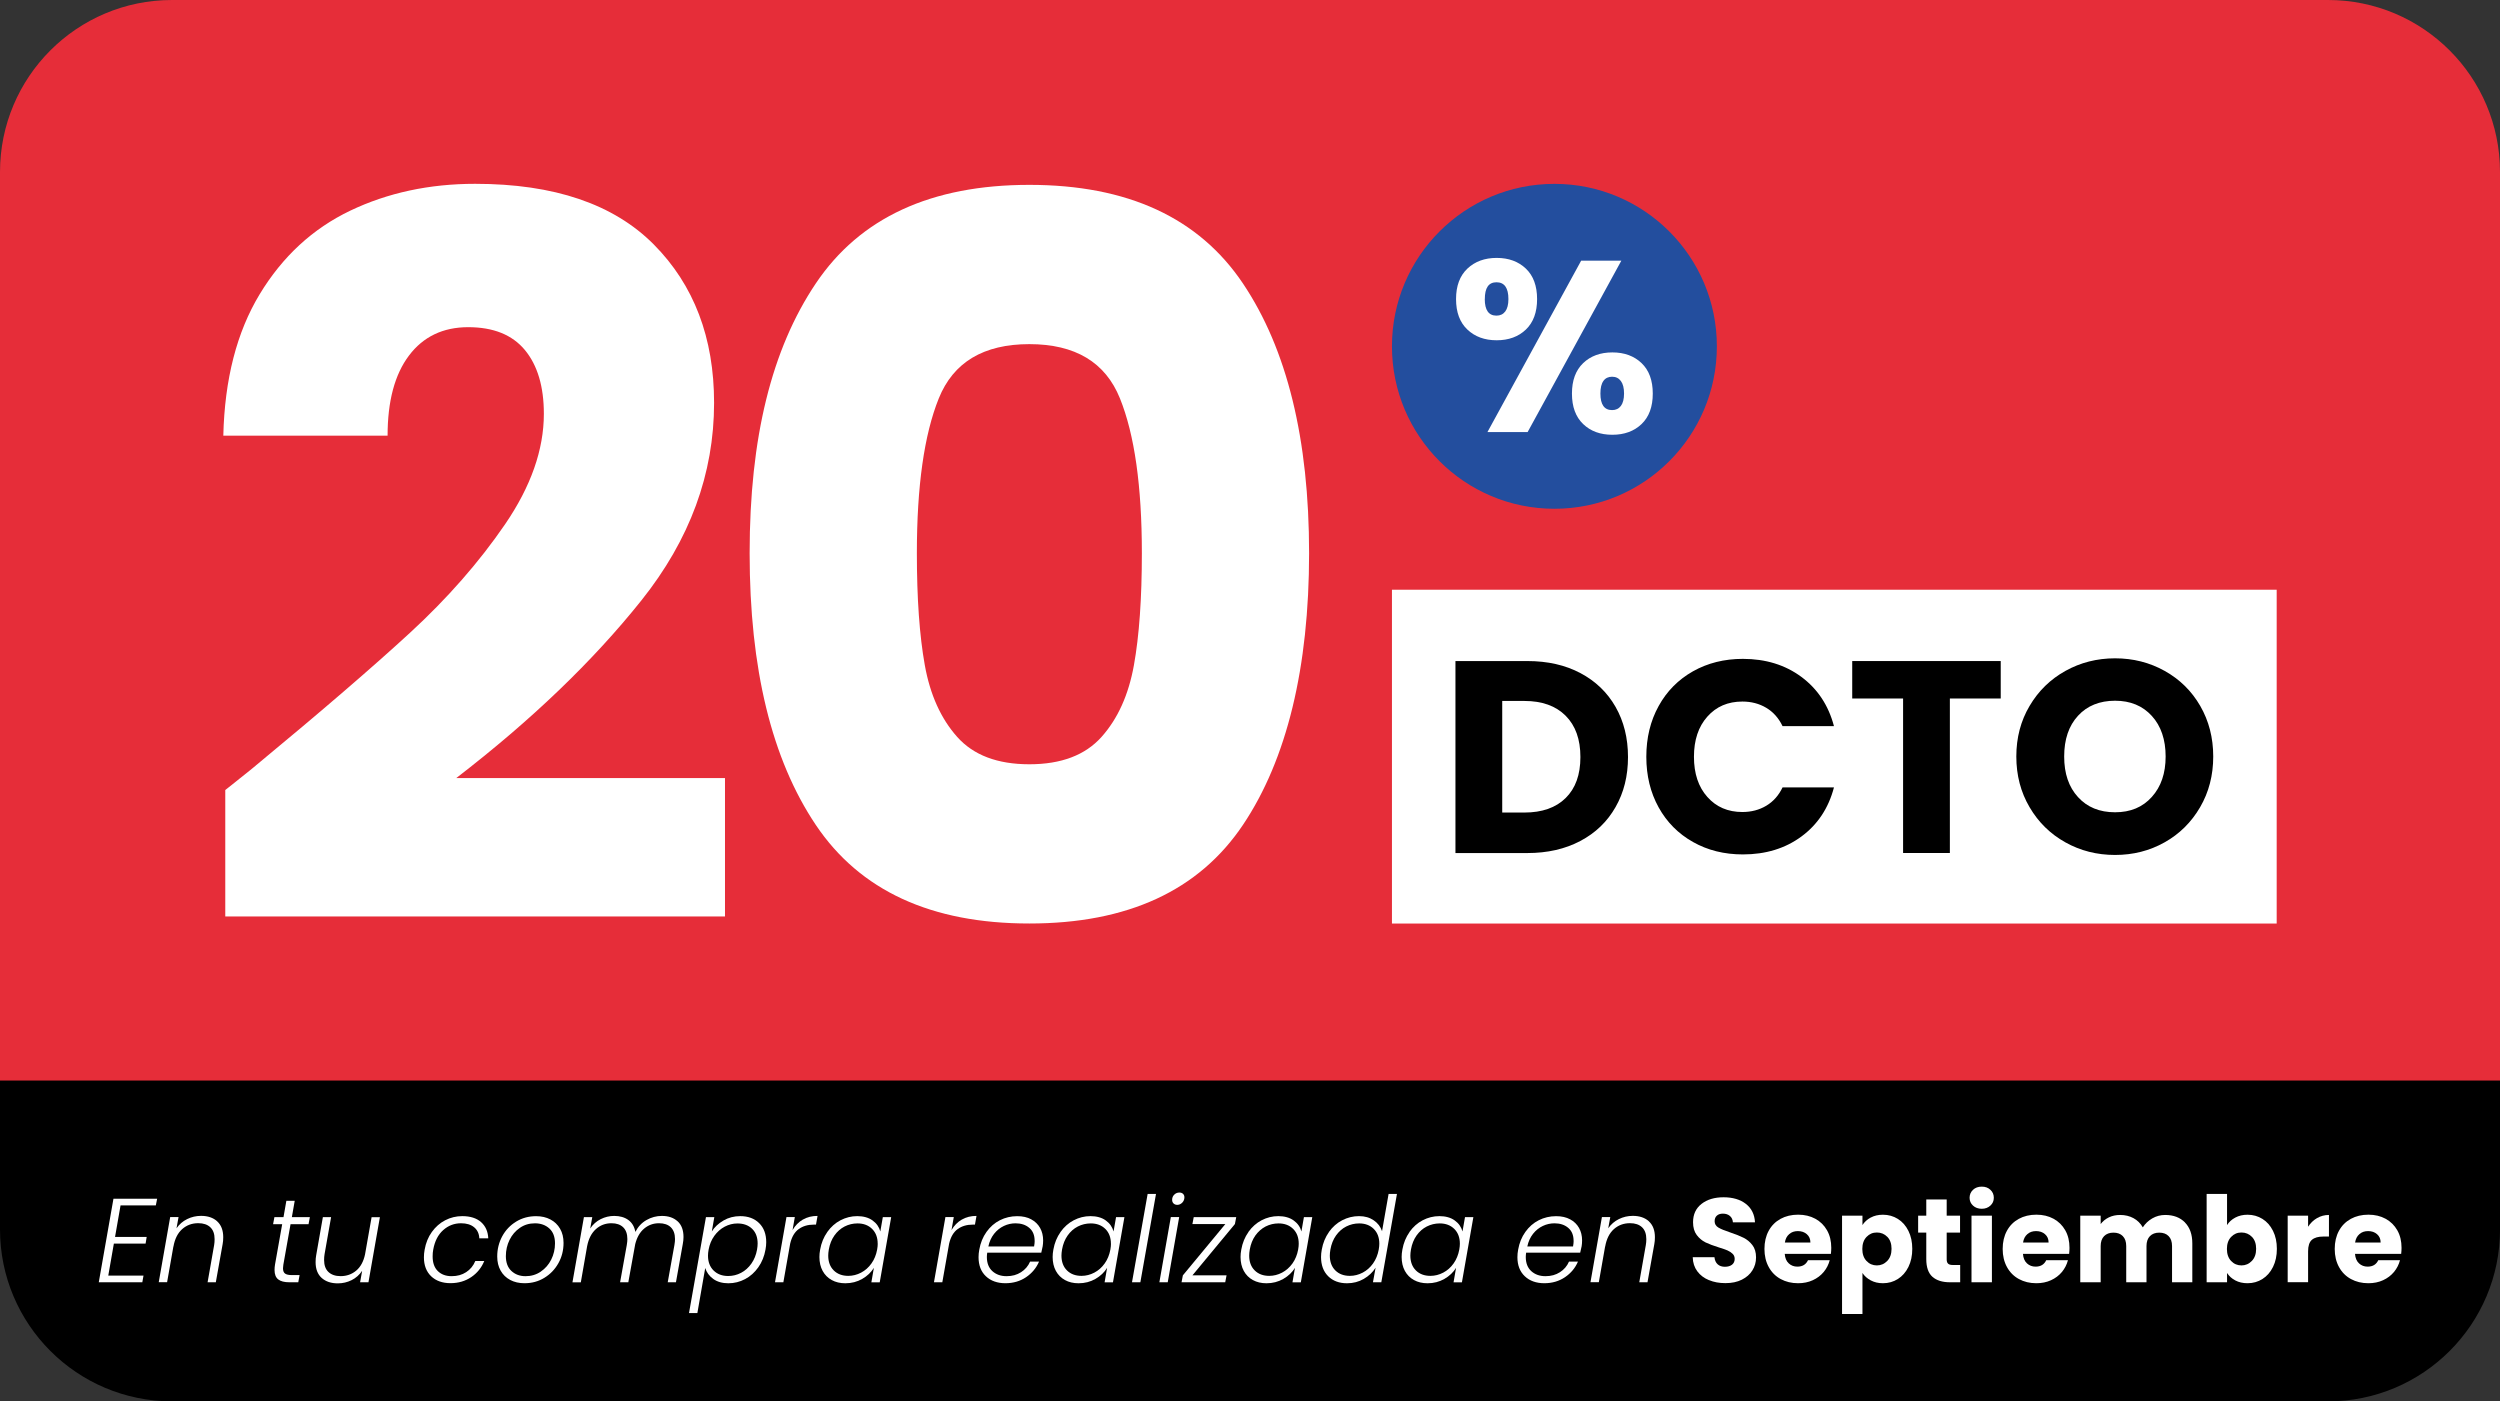
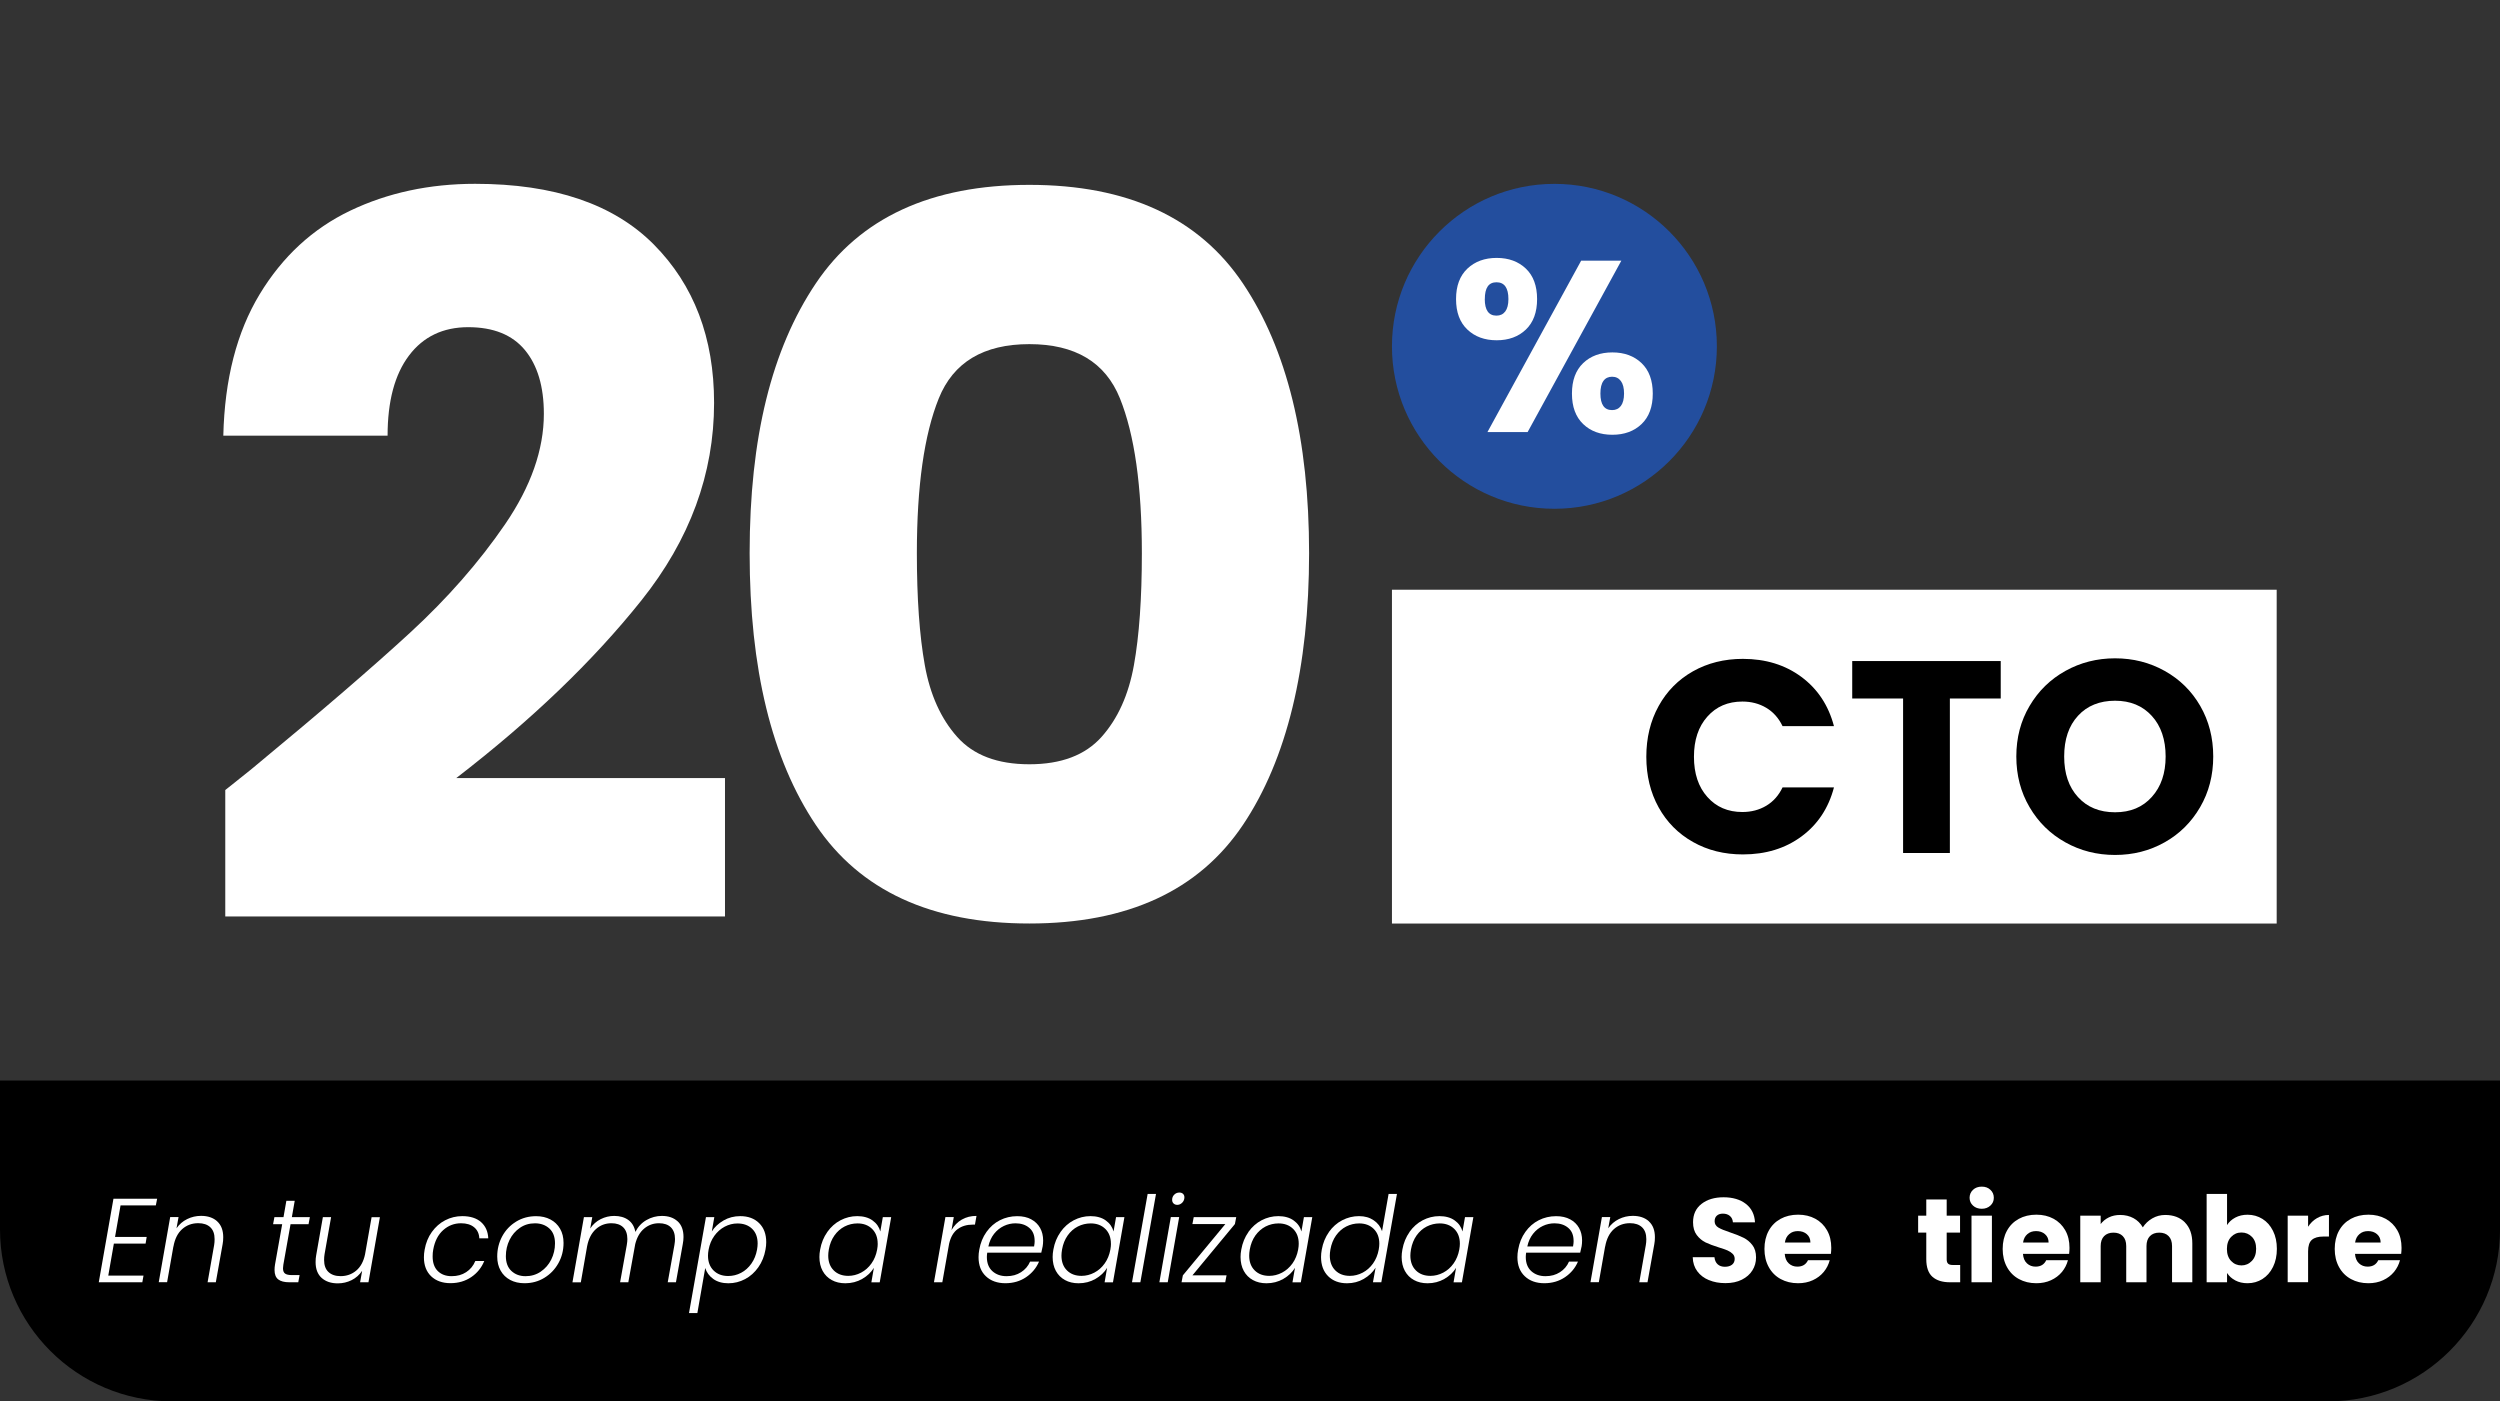
<svg xmlns="http://www.w3.org/2000/svg" id="uuid-178fd8fb-766d-4590-97ea-cdef4b2e1356" viewBox="0 0 550 308.29">
  <rect x="0" y="0" width="550" height="308.29" fill="#333333" stroke="none" />
  <defs>
    <style>.uuid-dd5395fa-4fa1-48bb-a349-cb5dcc1a2c45{fill:#fff;}.uuid-e7c63c87-71ac-49b8-b1b9-ee044db4dcbf{fill:#e62d39;}.uuid-3fd47437-30b3-4380-92ea-a7fcbc8cca0f{fill:#234e9e;}</style>
  </defs>
-   <path class="uuid-e7c63c87-71ac-49b8-b1b9-ee044db4dcbf" d="M550,37.85c0-20.9-16.94-37.85-37.85-37.85H37.85C16.94,0,0,16.94,0,37.85v224.98h550V37.85Z" />
  <path d="M0,237.71v32.74c0,20.9,16.94,37.85,37.85,37.85h474.31c20.9,0,37.85-16.94,37.85-37.85v-32.74H0Z" />
  <path class="uuid-dd5395fa-4fa1-48bb-a349-cb5dcc1a2c45" d="M26.52,265.19l-1.21,6.93h6.96l-.24,1.47h-6.98l-1.23,7.04h7.75l-.26,1.47h-9.58l3.23-18.38h9.61l-.29,1.47h-7.75Z" />
  <path class="uuid-dd5395fa-4fa1-48bb-a349-cb5dcc1a2c45" d="M47.78,268.7c.88.8,1.33,1.96,1.33,3.48,0,.56-.04,1.07-.13,1.52l-1.5,8.4h-1.81l1.44-8.19c.07-.4.1-.83.1-1.29,0-1.16-.31-2.03-.95-2.63-.63-.59-1.51-.89-2.65-.89-1.38,0-2.56.44-3.54,1.31-.98.88-1.62,2.16-1.92,3.86v-.08l-1.39,7.9h-1.84l2.52-14.34h1.84l-.45,2.47c.61-.88,1.39-1.55,2.34-2.02.95-.47,1.97-.71,3.07-.71,1.47,0,2.65.4,3.53,1.19Z" />
  <path class="uuid-dd5395fa-4fa1-48bb-a349-cb5dcc1a2c45" d="M62.34,278.21c-.05.31-.08.59-.08.81,0,.56.15.95.46,1.17.31.22.81.33,1.51.33h1.68l-.29,1.58h-1.97c-1.09,0-1.9-.21-2.44-.63-.54-.42-.81-1.11-.81-2.07,0-.38.03-.78.1-1.18l1.58-8.9h-2l.29-1.55h2l.63-3.6h1.84l-.63,3.6h3.96l-.29,1.55h-3.96l-1.58,8.9Z" />
  <path class="uuid-dd5395fa-4fa1-48bb-a349-cb5dcc1a2c45" d="M83.58,267.76l-2.52,14.34h-1.84l.45-2.52c-.6.89-1.37,1.58-2.31,2.05s-1.96.71-3.05.71c-1.47,0-2.65-.4-3.54-1.19-.89-.8-1.34-1.96-1.34-3.48,0-.56.04-1.07.13-1.52l1.47-8.38h1.81l-1.44,8.17c-.07.4-.1.82-.1,1.26,0,1.16.32,2.04.96,2.64.64.6,1.53.91,2.67.91,1.33,0,2.48-.41,3.44-1.22.96-.81,1.61-2.01,1.94-3.58l1.44-8.17h1.84Z" />
  <path class="uuid-dd5395fa-4fa1-48bb-a349-cb5dcc1a2c45" d="M95.01,271.03c.8-1.11,1.77-1.97,2.93-2.57,1.16-.6,2.41-.91,3.75-.91,1.77,0,3.15.44,4.14,1.31.99.88,1.52,2.07,1.59,3.57h-1.97c-.05-1.03-.43-1.84-1.14-2.43-.71-.59-1.67-.88-2.88-.88-1.49,0-2.8.5-3.93,1.51-1.13,1.01-1.86,2.44-2.19,4.29-.09.44-.13.94-.13,1.5,0,1.4.38,2.47,1.14,3.22.76.74,1.77,1.12,3.03,1.12s2.29-.29,3.2-.88c.91-.59,1.58-1.4,2.02-2.46h1.97c-.6,1.47-1.55,2.65-2.86,3.54s-2.84,1.34-4.59,1.34-3.18-.51-4.24-1.52c-1.06-1.02-1.59-2.41-1.59-4.17,0-.54.05-1.1.16-1.68.26-1.49.79-2.79,1.59-3.9Z" />
  <path class="uuid-dd5395fa-4fa1-48bb-a349-cb5dcc1a2c45" d="M112.25,281.59c-.91-.48-1.61-1.16-2.11-2.05-.5-.88-.75-1.92-.75-3.11,0-1.61.37-3.09,1.1-4.45.74-1.36,1.76-2.43,3.07-3.23,1.31-.8,2.77-1.19,4.38-1.19,1.19,0,2.24.24,3.15.72.91.48,1.62,1.16,2.13,2.05.51.88.76,1.92.76,3.11,0,1.63-.38,3.12-1.13,4.46-.75,1.35-1.78,2.42-3.09,3.22-1.3.8-2.76,1.19-4.37,1.19-1.19,0-2.24-.24-3.15-.72ZM118.96,279.76c.99-.67,1.76-1.55,2.31-2.65.55-1.1.83-2.29.83-3.57,0-1.44-.42-2.53-1.25-3.28-.83-.75-1.89-1.13-3.16-1.13s-2.35.33-3.32,1c-.97.67-1.73,1.55-2.27,2.65s-.81,2.29-.81,3.57c0,1.42.41,2.51,1.23,3.27.82.76,1.85,1.14,3.1,1.14s2.36-.33,3.35-1Z" />
  <path class="uuid-dd5395fa-4fa1-48bb-a349-cb5dcc1a2c45" d="M149.07,268.68c.87.79,1.3,1.94,1.3,3.47,0,.47-.05.99-.16,1.55l-1.5,8.4h-1.81l1.47-8.19c.09-.52.13-.96.13-1.31,0-1.14-.31-2-.92-2.6-.61-.59-1.48-.89-2.6-.89-1.24,0-2.33.39-3.27,1.18s-1.59,1.93-1.96,3.41l-1.52,8.4h-1.81l1.47-8.19c.09-.52.13-.96.13-1.31,0-1.14-.31-2-.92-2.6-.61-.59-1.47-.89-2.57-.89-1.33,0-2.48.43-3.44,1.3-.96.87-1.6,2.11-1.92,3.74l-1.39,7.96h-1.84l2.52-14.34h1.84l-.45,2.49c.59-.89,1.36-1.58,2.3-2.05.94-.47,1.93-.71,2.98-.71,1.24,0,2.28.3,3.1.89.82.6,1.34,1.47,1.55,2.63.58-1.14,1.39-2.01,2.44-2.61,1.05-.6,2.18-.91,3.39-.91,1.44,0,2.59.39,3.45,1.18Z" />
  <path class="uuid-dd5395fa-4fa1-48bb-a349-cb5dcc1a2c45" d="M159.16,268.51c1.11-.64,2.34-.96,3.69-.96,1.73,0,3.12.51,4.16,1.54,1.04,1.02,1.56,2.42,1.56,4.19,0,.51-.05,1.05-.16,1.63-.26,1.47-.79,2.77-1.58,3.89-.79,1.12-1.75,1.99-2.9,2.6-1.15.61-2.38.92-3.69.92s-2.46-.32-3.33-.96c-.88-.64-1.46-1.44-1.76-2.4l-1.73,9.92h-1.84l3.73-21.11h1.84l-.55,3.15c.6-.96,1.45-1.76,2.56-2.4ZM166.68,273.57c0-1.38-.41-2.46-1.22-3.24-.81-.78-1.89-1.17-3.22-1.17-.98,0-1.92.24-2.81.71s-1.65,1.15-2.28,2.02c-.63.88-1.05,1.89-1.26,3.05-.09.49-.13.93-.13,1.31,0,1.37.41,2.45,1.23,3.26.82.81,1.89,1.21,3.2,1.21,1.02,0,1.96-.23,2.85-.7.88-.46,1.64-1.14,2.26-2.02.62-.88,1.04-1.91,1.25-3.08.09-.53.13-.97.13-1.34Z" />
-   <path class="uuid-dd5395fa-4fa1-48bb-a349-cb5dcc1a2c45" d="M176.63,268.31c.93-.54,2-.81,3.23-.81l-.34,1.92h-.53c-1.26,0-2.35.32-3.26.97-.91.65-1.54,1.72-1.89,3.2l-1.5,8.51h-1.84l2.52-14.34h1.84l-.5,2.86c.58-1,1.33-1.77,2.26-2.31Z" />
  <path class="uuid-dd5395fa-4fa1-48bb-a349-cb5dcc1a2c45" d="M182.01,271.03c.79-1.11,1.75-1.97,2.9-2.57,1.15-.6,2.38-.91,3.69-.91s2.49.31,3.36.95c.88.63,1.44,1.44,1.71,2.42l.55-3.15h1.84l-2.52,14.34h-1.84l.55-3.18c-.6.98-1.45,1.79-2.56,2.43-1.11.64-2.35.96-3.72.96-1.14,0-2.14-.24-2.99-.71-.86-.47-1.52-1.14-2-2.01-.47-.87-.71-1.89-.71-3.06,0-.51.05-1.05.16-1.63.26-1.47.79-2.76,1.58-3.87ZM193.09,273.62c0-1.37-.41-2.45-1.23-3.26-.82-.81-1.89-1.21-3.2-1.21-1.02,0-1.97.23-2.85.68s-1.63,1.12-2.24,1.98c-.61.87-1.02,1.89-1.23,3.08-.09.53-.13.97-.13,1.34,0,1.38.41,2.47,1.22,3.27.81.8,1.88,1.19,3.19,1.19.98,0,1.92-.24,2.82-.71.9-.47,1.66-1.15,2.28-2.02s1.04-1.89,1.25-3.05c.09-.49.13-.93.13-1.31Z" />
  <path class="uuid-dd5395fa-4fa1-48bb-a349-cb5dcc1a2c45" d="M211.6,268.31c.93-.54,2-.81,3.23-.81l-.34,1.92h-.53c-1.26,0-2.35.32-3.26.97-.91.65-1.54,1.72-1.89,3.2l-1.5,8.51h-1.84l2.52-14.34h1.84l-.5,2.86c.58-1,1.33-1.77,2.26-2.31Z" />
  <path class="uuid-dd5395fa-4fa1-48bb-a349-cb5dcc1a2c45" d="M226.86,268.25c.86.46,1.51,1.1,1.96,1.9.45.81.67,1.72.67,2.76,0,.47-.04.89-.1,1.26-.1.53-.21,1-.31,1.42h-11.89c-.05.33-.08.65-.08.95,0,1.35.41,2.39,1.22,3.12.81.73,1.85,1.1,3.11,1.1s2.27-.29,3.18-.87c.91-.58,1.58-1.36,2-2.34h1.97c-.6,1.4-1.54,2.54-2.85,3.43-1.3.88-2.82,1.33-4.56,1.33s-3.22-.51-4.29-1.54c-1.08-1.02-1.61-2.42-1.61-4.19,0-.53.05-1.08.16-1.65.26-1.49.79-2.79,1.59-3.91.8-1.12,1.78-1.98,2.95-2.57s2.44-.89,3.81-.89c1.21,0,2.24.23,3.1.7ZM227.62,272.99c0-1.24-.39-2.2-1.18-2.86-.79-.67-1.79-1-3.02-1-.89,0-1.75.19-2.57.58-.82.39-1.54.96-2.15,1.73s-1.03,1.7-1.26,2.78h10.06c.09-.49.13-.9.13-1.23Z" />
  <path class="uuid-dd5395fa-4fa1-48bb-a349-cb5dcc1a2c45" d="M233.32,271.03c.79-1.11,1.75-1.97,2.9-2.57,1.15-.6,2.38-.91,3.69-.91s2.49.31,3.36.95c.88.63,1.44,1.44,1.71,2.42l.55-3.15h1.84l-2.52,14.34h-1.84l.55-3.18c-.6.98-1.45,1.79-2.56,2.43-1.11.64-2.35.96-3.72.96-1.14,0-2.14-.24-2.99-.71-.86-.47-1.52-1.14-2-2.01-.47-.87-.71-1.89-.71-3.06,0-.51.05-1.05.16-1.63.26-1.47.79-2.76,1.58-3.87ZM244.4,273.62c0-1.37-.41-2.45-1.23-3.26-.82-.81-1.89-1.21-3.2-1.21-1.02,0-1.97.23-2.85.68s-1.63,1.12-2.24,1.98c-.61.87-1.02,1.89-1.23,3.08-.09.53-.13.97-.13,1.34,0,1.38.41,2.47,1.22,3.27.81.8,1.88,1.19,3.19,1.19.98,0,1.92-.24,2.82-.71.9-.47,1.66-1.15,2.28-2.02s1.04-1.89,1.25-3.05c.09-.49.13-.93.13-1.31Z" />
  <path class="uuid-dd5395fa-4fa1-48bb-a349-cb5dcc1a2c45" d="M254.32,262.67l-3.44,19.43h-1.84l3.44-19.43h1.84Z" />
  <path class="uuid-dd5395fa-4fa1-48bb-a349-cb5dcc1a2c45" d="M259.42,267.76l-2.52,14.34h-1.84l2.52-14.34h1.84ZM258.18,264.76c-.21-.2-.31-.47-.31-.8,0-.46.16-.84.47-1.14.31-.31.69-.46,1.13-.46.33,0,.6.1.8.29s.3.45.3.76c0,.46-.16.84-.47,1.17-.32.32-.68.49-1.1.49-.33,0-.6-.1-.81-.3Z" />
  <path class="uuid-dd5395fa-4fa1-48bb-a349-cb5dcc1a2c45" d="M262.33,280.58h7.51l-.29,1.52h-9.61l.29-1.52,9.35-11.29h-7.25l.29-1.52h9.35l-.29,1.52-9.35,11.29Z" />
  <path class="uuid-dd5395fa-4fa1-48bb-a349-cb5dcc1a2c45" d="M274.65,271.03c.79-1.11,1.76-1.97,2.9-2.57,1.15-.6,2.38-.91,3.69-.91s2.48.31,3.36.95c.88.63,1.45,1.44,1.71,2.42l.55-3.15h1.84l-2.52,14.34h-1.84l.55-3.18c-.6.98-1.45,1.79-2.56,2.43s-2.35.96-3.71.96c-1.14,0-2.13-.24-2.99-.71-.86-.47-1.52-1.14-2-2.01-.47-.87-.71-1.89-.71-3.06,0-.51.05-1.05.16-1.63.26-1.47.79-2.76,1.58-3.87ZM285.72,273.62c0-1.37-.41-2.45-1.23-3.26-.82-.81-1.89-1.21-3.21-1.21-1.01,0-1.96.23-2.85.68-.88.46-1.63,1.12-2.25,1.98-.61.87-1.02,1.89-1.23,3.08-.09.53-.13.97-.13,1.34,0,1.38.41,2.47,1.22,3.27.81.8,1.88,1.19,3.19,1.19.98,0,1.92-.24,2.82-.71s1.66-1.15,2.29-2.02c.62-.88,1.04-1.89,1.25-3.05.09-.49.13-.93.13-1.31Z" />
  <path class="uuid-dd5395fa-4fa1-48bb-a349-cb5dcc1a2c45" d="M292.37,271.03c.79-1.11,1.76-1.97,2.91-2.57,1.16-.6,2.39-.91,3.7-.91s2.34.31,3.24.92c.9.61,1.51,1.41,1.83,2.39l1.44-8.19h1.84l-3.44,19.43h-1.84l.58-3.2c-.63,1-1.5,1.82-2.6,2.46s-2.33.96-3.68.96c-1.73,0-3.12-.52-4.16-1.56-1.04-1.04-1.56-2.45-1.56-4.21,0-.51.05-1.05.16-1.63.26-1.47.79-2.76,1.58-3.87ZM303.45,273.62c0-1.37-.41-2.45-1.23-3.26-.82-.81-1.89-1.21-3.2-1.21-1.01,0-1.96.23-2.85.68s-1.63,1.12-2.25,1.98c-.61.87-1.02,1.89-1.23,3.08-.09.53-.13.97-.13,1.34,0,1.38.41,2.47,1.22,3.27.81.8,1.88,1.19,3.19,1.19.98,0,1.92-.24,2.82-.71.9-.47,1.66-1.15,2.28-2.02.62-.88,1.04-1.89,1.25-3.05.09-.49.13-.93.13-1.31Z" />
  <path class="uuid-dd5395fa-4fa1-48bb-a349-cb5dcc1a2c45" d="M310.09,271.03c.79-1.11,1.75-1.97,2.9-2.57,1.15-.6,2.38-.91,3.69-.91s2.49.31,3.36.95c.88.63,1.44,1.44,1.71,2.42l.55-3.15h1.84l-2.52,14.34h-1.84l.55-3.18c-.6.98-1.45,1.79-2.56,2.43s-2.35.96-3.71.96c-1.14,0-2.14-.24-2.99-.71-.86-.47-1.52-1.14-2-2.01-.47-.87-.71-1.89-.71-3.06,0-.51.05-1.05.16-1.63.26-1.47.79-2.76,1.58-3.87ZM321.17,273.62c0-1.37-.41-2.45-1.23-3.26-.82-.81-1.89-1.21-3.2-1.21-1.01,0-1.96.23-2.85.68s-1.63,1.12-2.25,1.98c-.61.87-1.02,1.89-1.23,3.08-.09.53-.13.97-.13,1.34,0,1.38.41,2.47,1.22,3.27.81.8,1.88,1.19,3.19,1.19.98,0,1.92-.24,2.82-.71.9-.47,1.66-1.15,2.28-2.02.62-.88,1.04-1.89,1.25-3.05.09-.49.13-.93.13-1.31Z" />
  <path class="uuid-dd5395fa-4fa1-48bb-a349-cb5dcc1a2c45" d="M345.43,268.25c.86.46,1.51,1.1,1.96,1.9.45.81.67,1.72.67,2.76,0,.47-.04.89-.1,1.26-.11.53-.21,1-.32,1.42h-11.89c-.05.33-.08.65-.08.95,0,1.35.41,2.39,1.22,3.12.81.73,1.85,1.1,3.11,1.1s2.27-.29,3.18-.87c.91-.58,1.58-1.36,2-2.34h1.97c-.59,1.4-1.54,2.54-2.85,3.43-1.3.88-2.82,1.33-4.56,1.33s-3.22-.51-4.29-1.54c-1.08-1.02-1.62-2.42-1.62-4.19,0-.53.05-1.08.16-1.65.26-1.49.79-2.79,1.59-3.91.8-1.12,1.78-1.98,2.95-2.57s2.44-.89,3.81-.89c1.21,0,2.24.23,3.1.7ZM346.19,272.99c0-1.24-.39-2.2-1.18-2.86-.79-.67-1.79-1-3.02-1-.89,0-1.75.19-2.57.58-.82.39-1.54.96-2.15,1.73-.61.77-1.03,1.7-1.26,2.78h10.06c.09-.49.13-.9.13-1.23Z" />
  <path class="uuid-dd5395fa-4fa1-48bb-a349-cb5dcc1a2c45" d="M362.75,268.7c.88.8,1.33,1.96,1.33,3.48,0,.56-.04,1.07-.13,1.52l-1.5,8.4h-1.81l1.44-8.19c.07-.4.11-.83.11-1.29,0-1.16-.32-2.03-.95-2.63-.63-.59-1.51-.89-2.65-.89-1.38,0-2.56.44-3.54,1.31-.98.88-1.62,2.16-1.92,3.86v-.08l-1.39,7.9h-1.84l2.52-14.34h1.84l-.45,2.47c.61-.88,1.39-1.55,2.34-2.02s1.97-.71,3.07-.71c1.47,0,2.65.4,3.53,1.19Z" />
  <path class="uuid-dd5395fa-4fa1-48bb-a349-cb5dcc1a2c45" d="M375.97,281.63c-1.07-.44-1.92-1.08-2.56-1.94-.64-.86-.98-1.89-1.01-3.1h4.78c.07.68.31,1.2.71,1.56.4.36.93.54,1.58.54s1.19-.15,1.58-.46c.38-.31.58-.73.58-1.27,0-.46-.15-.83-.46-1.13-.31-.3-.68-.54-1.13-.74-.45-.19-1.08-.41-1.9-.66-1.19-.37-2.16-.74-2.92-1.1-.75-.37-1.4-.91-1.94-1.63-.54-.72-.81-1.65-.81-2.81,0-1.72.62-3.06,1.86-4.03,1.24-.97,2.86-1.46,4.86-1.46s3.67.49,4.91,1.46c1.24.97,1.91,2.32,2,4.06h-4.86c-.04-.59-.25-1.06-.66-1.41-.4-.34-.92-.51-1.55-.51-.54,0-.98.14-1.31.43-.33.29-.5.7-.5,1.25,0,.59.28,1.06.84,1.39.56.33,1.43.69,2.63,1.08,1.19.4,2.16.79,2.9,1.16.74.37,1.39.9,1.93,1.6.54.7.81,1.6.81,2.71s-.27,2-.8,2.86c-.53.86-1.31,1.54-2.32,2.05-1.02.51-2.21.76-3.6.76s-2.56-.22-3.62-.66Z" />
  <path class="uuid-dd5395fa-4fa1-48bb-a349-cb5dcc1a2c45" d="M402.8,275.85h-10.16c.07.91.36,1.61.88,2.09.52.48,1.15.72,1.9.72,1.12,0,1.9-.47,2.34-1.42h4.78c-.25.96-.69,1.83-1.33,2.6s-1.44,1.37-2.4,1.81-2.04.66-3.23.66c-1.44,0-2.71-.31-3.83-.92-1.12-.61-2-1.49-2.62-2.63-.63-1.14-.95-2.47-.95-3.99s.31-2.85.93-3.99,1.49-2.01,2.61-2.63c1.12-.61,2.41-.92,3.86-.92s2.68.3,3.78.89c1.1.6,1.96,1.44,2.59,2.55s.93,2.39.93,3.86c0,.42-.03.86-.08,1.31ZM398.29,273.36c0-.77-.26-1.38-.79-1.84-.53-.46-1.18-.68-1.97-.68s-1.39.22-1.9.66c-.52.44-.84,1.06-.96,1.86h5.62Z" />
-   <path class="uuid-dd5395fa-4fa1-48bb-a349-cb5dcc1a2c45" d="M411.55,267.87c.77-.42,1.67-.63,2.7-.63,1.21,0,2.3.31,3.28.92.98.61,1.75,1.49,2.32,2.63.57,1.14.85,2.46.85,3.96s-.28,2.83-.85,3.98c-.57,1.15-1.34,2.03-2.32,2.65s-2.07.93-3.28.93c-1.02,0-1.91-.21-2.69-.63s-1.39-.96-1.82-1.63v9.03h-4.49v-21.64h4.49v2.07c.44-.68,1.04-1.23,1.81-1.65ZM415.21,272.11c-.62-.64-1.39-.96-2.3-.96s-1.65.32-2.27.97-.93,1.53-.93,2.65.31,2,.93,2.65,1.38.97,2.27.97,1.65-.33,2.28-.98.95-1.54.95-2.67-.31-2-.93-2.64Z" />
  <path class="uuid-dd5395fa-4fa1-48bb-a349-cb5dcc1a2c45" d="M431.24,278.29v3.81h-2.28c-1.63,0-2.9-.4-3.81-1.19-.91-.8-1.37-2.1-1.37-3.9v-5.83h-1.79v-3.73h1.79v-3.57h4.49v3.57h2.94v3.73h-2.94v5.88c0,.44.1.75.31.95s.56.29,1.05.29h1.6Z" />
  <path class="uuid-dd5395fa-4fa1-48bb-a349-cb5dcc1a2c45" d="M434.06,265.23c-.5-.46-.75-1.04-.75-1.72s.25-1.28.75-1.75,1.14-.7,1.93-.7,1.41.23,1.9.7c.5.46.75,1.05.75,1.75s-.25,1.26-.75,1.72c-.5.46-1.13.7-1.9.7s-1.43-.23-1.93-.7ZM438.22,267.45v14.65h-4.49v-14.65h4.49Z" />
  <path class="uuid-dd5395fa-4fa1-48bb-a349-cb5dcc1a2c45" d="M455.21,275.85h-10.16c.07.91.36,1.61.88,2.09.52.48,1.15.72,1.9.72,1.12,0,1.9-.47,2.34-1.42h4.78c-.25.96-.69,1.83-1.33,2.6s-1.44,1.37-2.4,1.81-2.04.66-3.23.66c-1.44,0-2.71-.31-3.83-.92-1.12-.61-2-1.49-2.62-2.63-.63-1.14-.95-2.47-.95-3.99s.31-2.85.93-3.99,1.49-2.01,2.61-2.63c1.12-.61,2.41-.92,3.86-.92s2.68.3,3.78.89c1.1.6,1.96,1.44,2.59,2.55s.93,2.39.93,3.86c0,.42-.03.86-.08,1.31ZM450.69,273.36c0-.77-.26-1.38-.79-1.84-.53-.46-1.18-.68-1.97-.68s-1.39.22-1.9.66c-.52.44-.84,1.06-.96,1.86h5.62Z" />
  <path class="uuid-dd5395fa-4fa1-48bb-a349-cb5dcc1a2c45" d="M480.69,268.95c1.08,1.1,1.62,2.63,1.62,4.59v8.56h-4.46v-7.96c0-.95-.25-1.68-.75-2.19-.5-.52-1.19-.77-2.06-.77s-1.56.26-2.06.77c-.5.52-.75,1.25-.75,2.19v7.96h-4.46v-7.96c0-.95-.25-1.68-.75-2.19-.5-.52-1.19-.77-2.06-.77s-1.56.26-2.06.77c-.5.52-.75,1.25-.75,2.19v7.96h-4.49v-14.65h4.49v1.84c.46-.61,1.05-1.1,1.79-1.46.74-.36,1.57-.54,2.49-.54,1.1,0,2.09.24,2.95.71s1.54,1.15,2.04,2.02c.51-.8,1.2-1.46,2.07-1.97.88-.51,1.83-.76,2.86-.76,1.82,0,3.27.55,4.35,1.65Z" />
  <path class="uuid-dd5395fa-4fa1-48bb-a349-cb5dcc1a2c45" d="M491.76,267.87c.79-.42,1.69-.63,2.7-.63,1.21,0,2.3.31,3.28.92.98.61,1.75,1.49,2.32,2.63.57,1.14.85,2.46.85,3.96s-.28,2.83-.85,3.98c-.57,1.15-1.34,2.03-2.32,2.65s-2.07.93-3.28.93c-1.03,0-1.93-.21-2.7-.62-.77-.41-1.38-.96-1.81-1.64v2.05h-4.49v-19.43h4.49v6.85c.42-.68,1.02-1.23,1.81-1.65ZM495.42,272.11c-.62-.64-1.39-.96-2.3-.96s-1.65.32-2.27.97-.93,1.53-.93,2.65.31,2,.93,2.65,1.38.97,2.27.97,1.65-.33,2.28-.98.95-1.54.95-2.67-.31-2-.93-2.64Z" />
  <path class="uuid-dd5395fa-4fa1-48bb-a349-cb5dcc1a2c45" d="M509.74,267.99c.79-.46,1.66-.7,2.63-.7v4.75h-1.23c-1.12,0-1.96.24-2.52.72-.56.48-.84,1.33-.84,2.53v6.8h-4.49v-14.65h4.49v2.44c.52-.81,1.18-1.44,1.97-1.9Z" />
  <path class="uuid-dd5395fa-4fa1-48bb-a349-cb5dcc1a2c45" d="M528.26,275.85h-10.16c.07.91.36,1.61.88,2.09.52.48,1.15.72,1.9.72,1.12,0,1.9-.47,2.34-1.42h4.78c-.25.96-.69,1.83-1.33,2.6s-1.44,1.37-2.4,1.81-2.04.66-3.23.66c-1.44,0-2.71-.31-3.83-.92-1.12-.61-2-1.49-2.62-2.63-.63-1.14-.95-2.47-.95-3.99s.31-2.85.93-3.99,1.49-2.01,2.61-2.63c1.12-.61,2.41-.92,3.86-.92s2.68.3,3.78.89c1.1.6,1.96,1.44,2.59,2.55s.93,2.39.93,3.86c0,.42-.03.86-.08,1.31ZM523.74,273.36c0-.77-.26-1.38-.79-1.84-.53-.46-1.18-.68-1.97-.68s-1.39.22-1.9.66c-.52.44-.84,1.06-.96,1.86h5.62Z" />
  <circle class="uuid-3fd47437-30b3-4380-92ea-a7fcbc8cca0f" cx="341.97" cy="76.19" r="35.74" />
  <path class="uuid-dd5395fa-4fa1-48bb-a349-cb5dcc1a2c45" d="M322.82,59.1c1.66-1.57,3.81-2.36,6.45-2.36s4.78.79,6.43,2.36c1.64,1.57,2.46,3.8,2.46,6.7s-.82,5.12-2.46,6.7c-1.64,1.57-3.79,2.36-6.43,2.36s-4.79-.78-6.45-2.36c-1.66-1.57-2.49-3.8-2.49-6.7s.83-5.12,2.49-6.7ZM326.65,65.8c0,2.43.86,3.64,2.57,3.64.82,0,1.46-.3,1.93-.91.46-.61.7-1.52.7-2.73,0-2.46-.88-3.7-2.62-3.7s-2.57,1.23-2.57,3.7ZM356.7,57.34l-20.62,37.71h-8.84l20.62-37.71h8.84ZM348.29,79.89c1.64-1.57,3.78-2.36,6.43-2.36s4.78.79,6.43,2.36c1.64,1.57,2.46,3.8,2.46,6.7s-.82,5.12-2.46,6.7c-1.64,1.57-3.79,2.36-6.43,2.36s-4.79-.78-6.43-2.36c-1.64-1.57-2.46-3.8-2.46-6.7s.82-5.12,2.46-6.7ZM352.76,83.8c-.45.61-.67,1.53-.67,2.78,0,2.43.86,3.64,2.57,3.64.82,0,1.46-.3,1.93-.91.46-.61.7-1.52.7-2.73s-.23-2.13-.7-2.76-1.11-.94-1.93-.94-1.46.3-1.9.91Z" />
  <path class="uuid-dd5395fa-4fa1-48bb-a349-cb5dcc1a2c45" d="M56.35,168.35c14.31-11.83,25.59-21.54,33.84-29.13,8.25-7.59,15.22-15.55,20.92-23.87,5.69-8.32,8.54-16.43,8.54-24.31,0-5.99-1.39-10.66-4.16-14.02-2.78-3.36-6.94-5.04-12.48-5.04s-9.89,2.08-13.03,6.24c-3.14,4.16-4.71,10.04-4.71,17.63h-36.14c.29-12.41,2.96-22.78,7.99-31.1s11.68-14.45,19.93-18.4c8.25-3.94,17.41-5.91,27.49-5.91,17.37,0,30.48,4.46,39.31,13.36,8.83,8.91,13.25,20.51,13.25,34.82,0,15.63-5.33,30.11-15.99,43.47-10.66,13.36-24.24,26.39-40.74,39.09h59.13v30.44H49.56v-27.81c4.96-3.94,7.23-5.77,6.79-5.48Z" />
  <path class="uuid-dd5395fa-4fa1-48bb-a349-cb5dcc1a2c45" d="M179.48,62.35c9.71-14.45,25.37-21.68,46.98-21.68s37.27,7.23,46.98,21.68c9.71,14.46,14.56,34.24,14.56,59.35s-4.86,45.34-14.56,59.79c-9.71,14.45-25.37,21.68-46.98,21.68s-37.27-7.23-46.98-21.68c-9.71-14.46-14.56-34.38-14.56-59.79s4.85-44.9,14.56-59.35ZM246.39,87.65c-3.21-7.96-9.86-11.94-19.93-11.94s-16.72,3.98-19.93,11.94c-3.21,7.96-4.82,19.31-4.82,34.06,0,9.93.58,18.14,1.75,24.64,1.17,6.5,3.54,11.75,7.12,15.77,3.58,4.02,8.87,6.02,15.88,6.02s12.3-2.01,15.88-6.02c3.58-4.01,5.95-9.27,7.12-15.77,1.17-6.5,1.75-14.71,1.75-24.64,0-14.75-1.61-26.1-4.82-34.06Z" />
  <rect class="uuid-dd5395fa-4fa1-48bb-a349-cb5dcc1a2c45" x="306.23" y="129.74" width="194.64" height="73.44" />
-   <path d="M347.69,148.08c3.33,1.77,5.91,4.24,7.73,7.43,1.82,3.19,2.74,6.87,2.74,11.04s-.91,7.8-2.74,11.01c-1.83,3.21-4.41,5.7-7.76,7.46-3.35,1.77-7.23,2.65-11.64,2.65h-15.82v-42.24h15.82c4.45,0,8.34.88,11.67,2.65ZM344.44,175.57c2.17-2.13,3.25-5.13,3.25-9.02s-1.08-6.92-3.25-9.09c-2.17-2.17-5.19-3.25-9.08-3.25h-4.87v24.55h4.87c3.89,0,6.92-1.06,9.08-3.19Z" />
  <path d="M364.9,155.33c1.8-3.27,4.32-5.81,7.55-7.64,3.23-1.82,6.89-2.74,10.98-2.74,5.01,0,9.3,1.32,12.88,3.97,3.57,2.65,5.96,6.26,7.16,10.83h-11.31c-.84-1.76-2.04-3.11-3.58-4.03-1.54-.92-3.3-1.38-5.26-1.38-3.17,0-5.74,1.1-7.7,3.31-1.97,2.21-2.95,5.15-2.95,8.84s.98,6.64,2.95,8.84c1.96,2.21,4.53,3.31,7.7,3.31,1.96,0,3.72-.46,5.26-1.38,1.54-.92,2.74-2.27,3.58-4.03h11.31c-1.2,4.57-3.59,8.17-7.16,10.8-3.57,2.63-7.86,3.94-12.88,3.94-4.09,0-7.75-.91-10.98-2.74-3.23-1.82-5.75-4.36-7.55-7.61-1.8-3.25-2.71-6.96-2.71-11.13s.9-7.89,2.71-11.16Z" />
  <path d="M440.16,145.43v8.24h-11.19v33.99h-10.29v-33.99h-11.19v-8.24h32.67Z" />
  <path d="M454.39,185.32c-3.31-1.84-5.94-4.42-7.88-7.73-1.95-3.31-2.92-7.03-2.92-11.16s.97-7.84,2.92-11.13c1.94-3.29,4.57-5.86,7.88-7.7,3.31-1.84,6.95-2.77,10.92-2.77s7.61.92,10.92,2.77c3.31,1.85,5.92,4.41,7.82,7.7,1.9,3.29,2.86,7,2.86,11.13s-.96,7.85-2.89,11.16-4.53,5.89-7.82,7.73c-3.29,1.85-6.92,2.77-10.89,2.77s-7.61-.92-10.92-2.77ZM473.4,175.33c2.03-2.25,3.04-5.21,3.04-8.9s-1.01-6.71-3.04-8.93c-2.03-2.23-4.72-3.34-8.09-3.34s-6.13,1.1-8.15,3.31c-2.03,2.21-3.04,5.19-3.04,8.96s1.01,6.71,3.04,8.93c2.03,2.23,4.74,3.34,8.15,3.34s6.07-1.12,8.09-3.37Z" />
</svg>